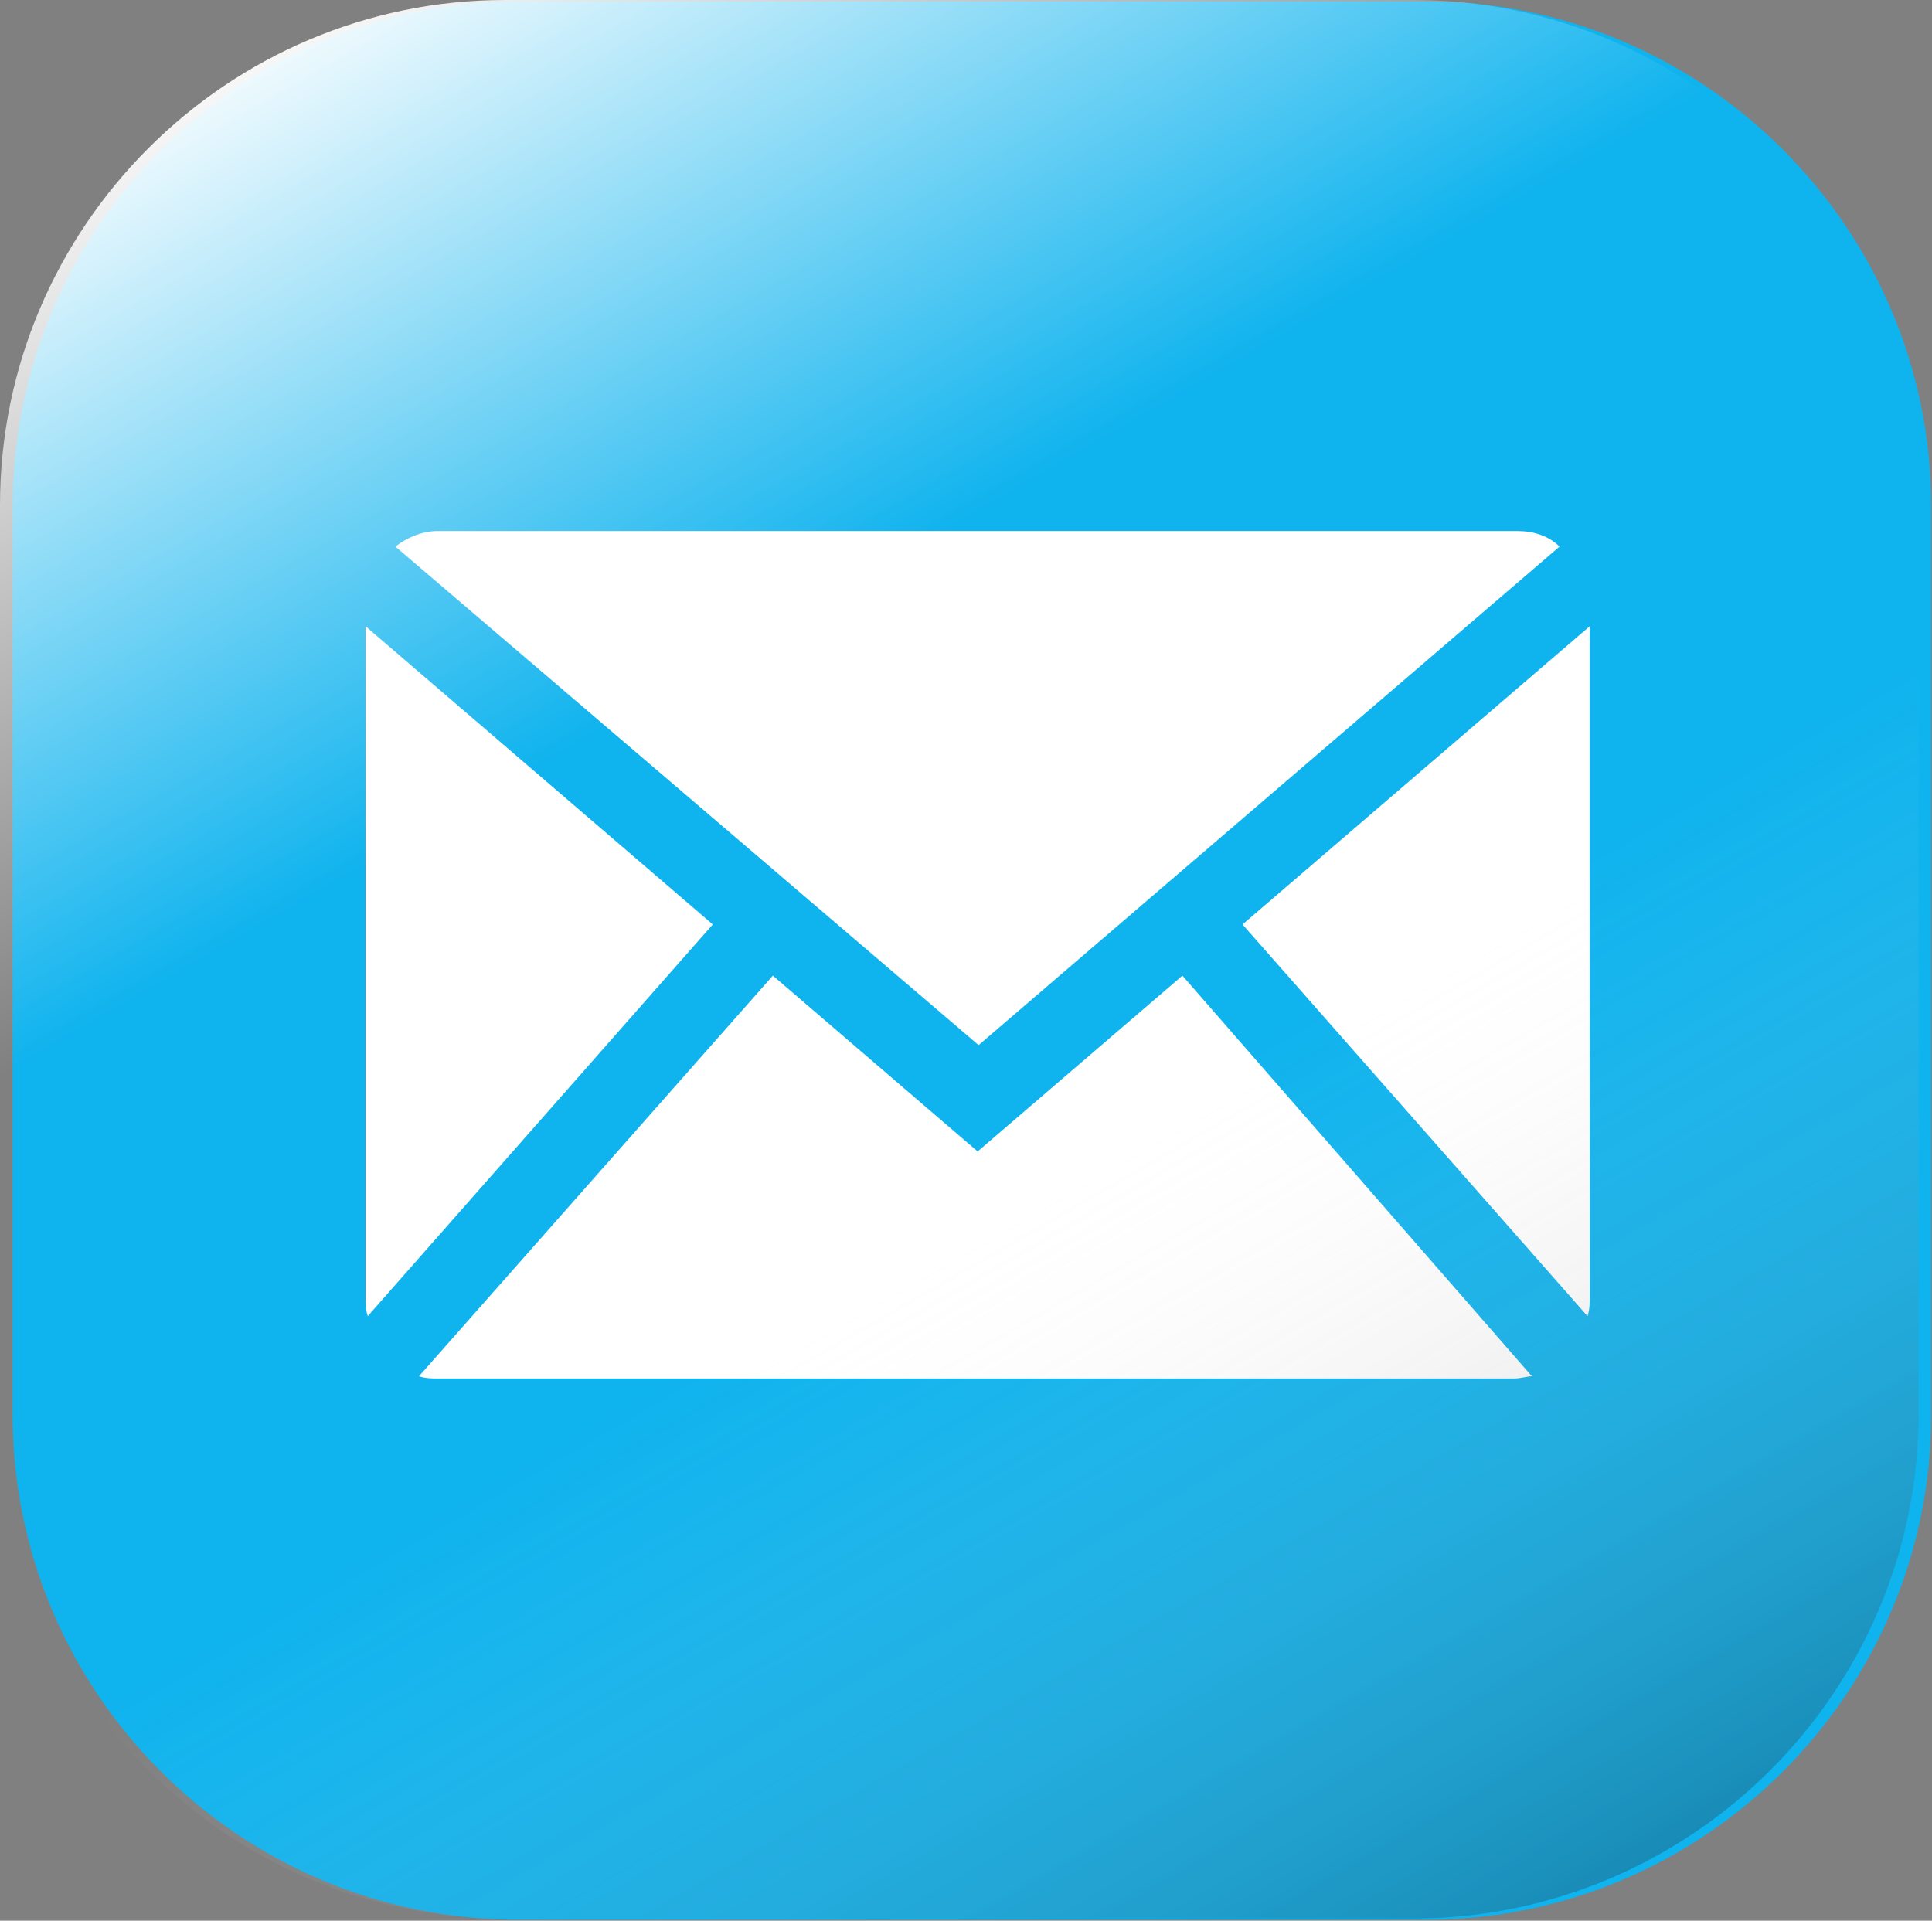
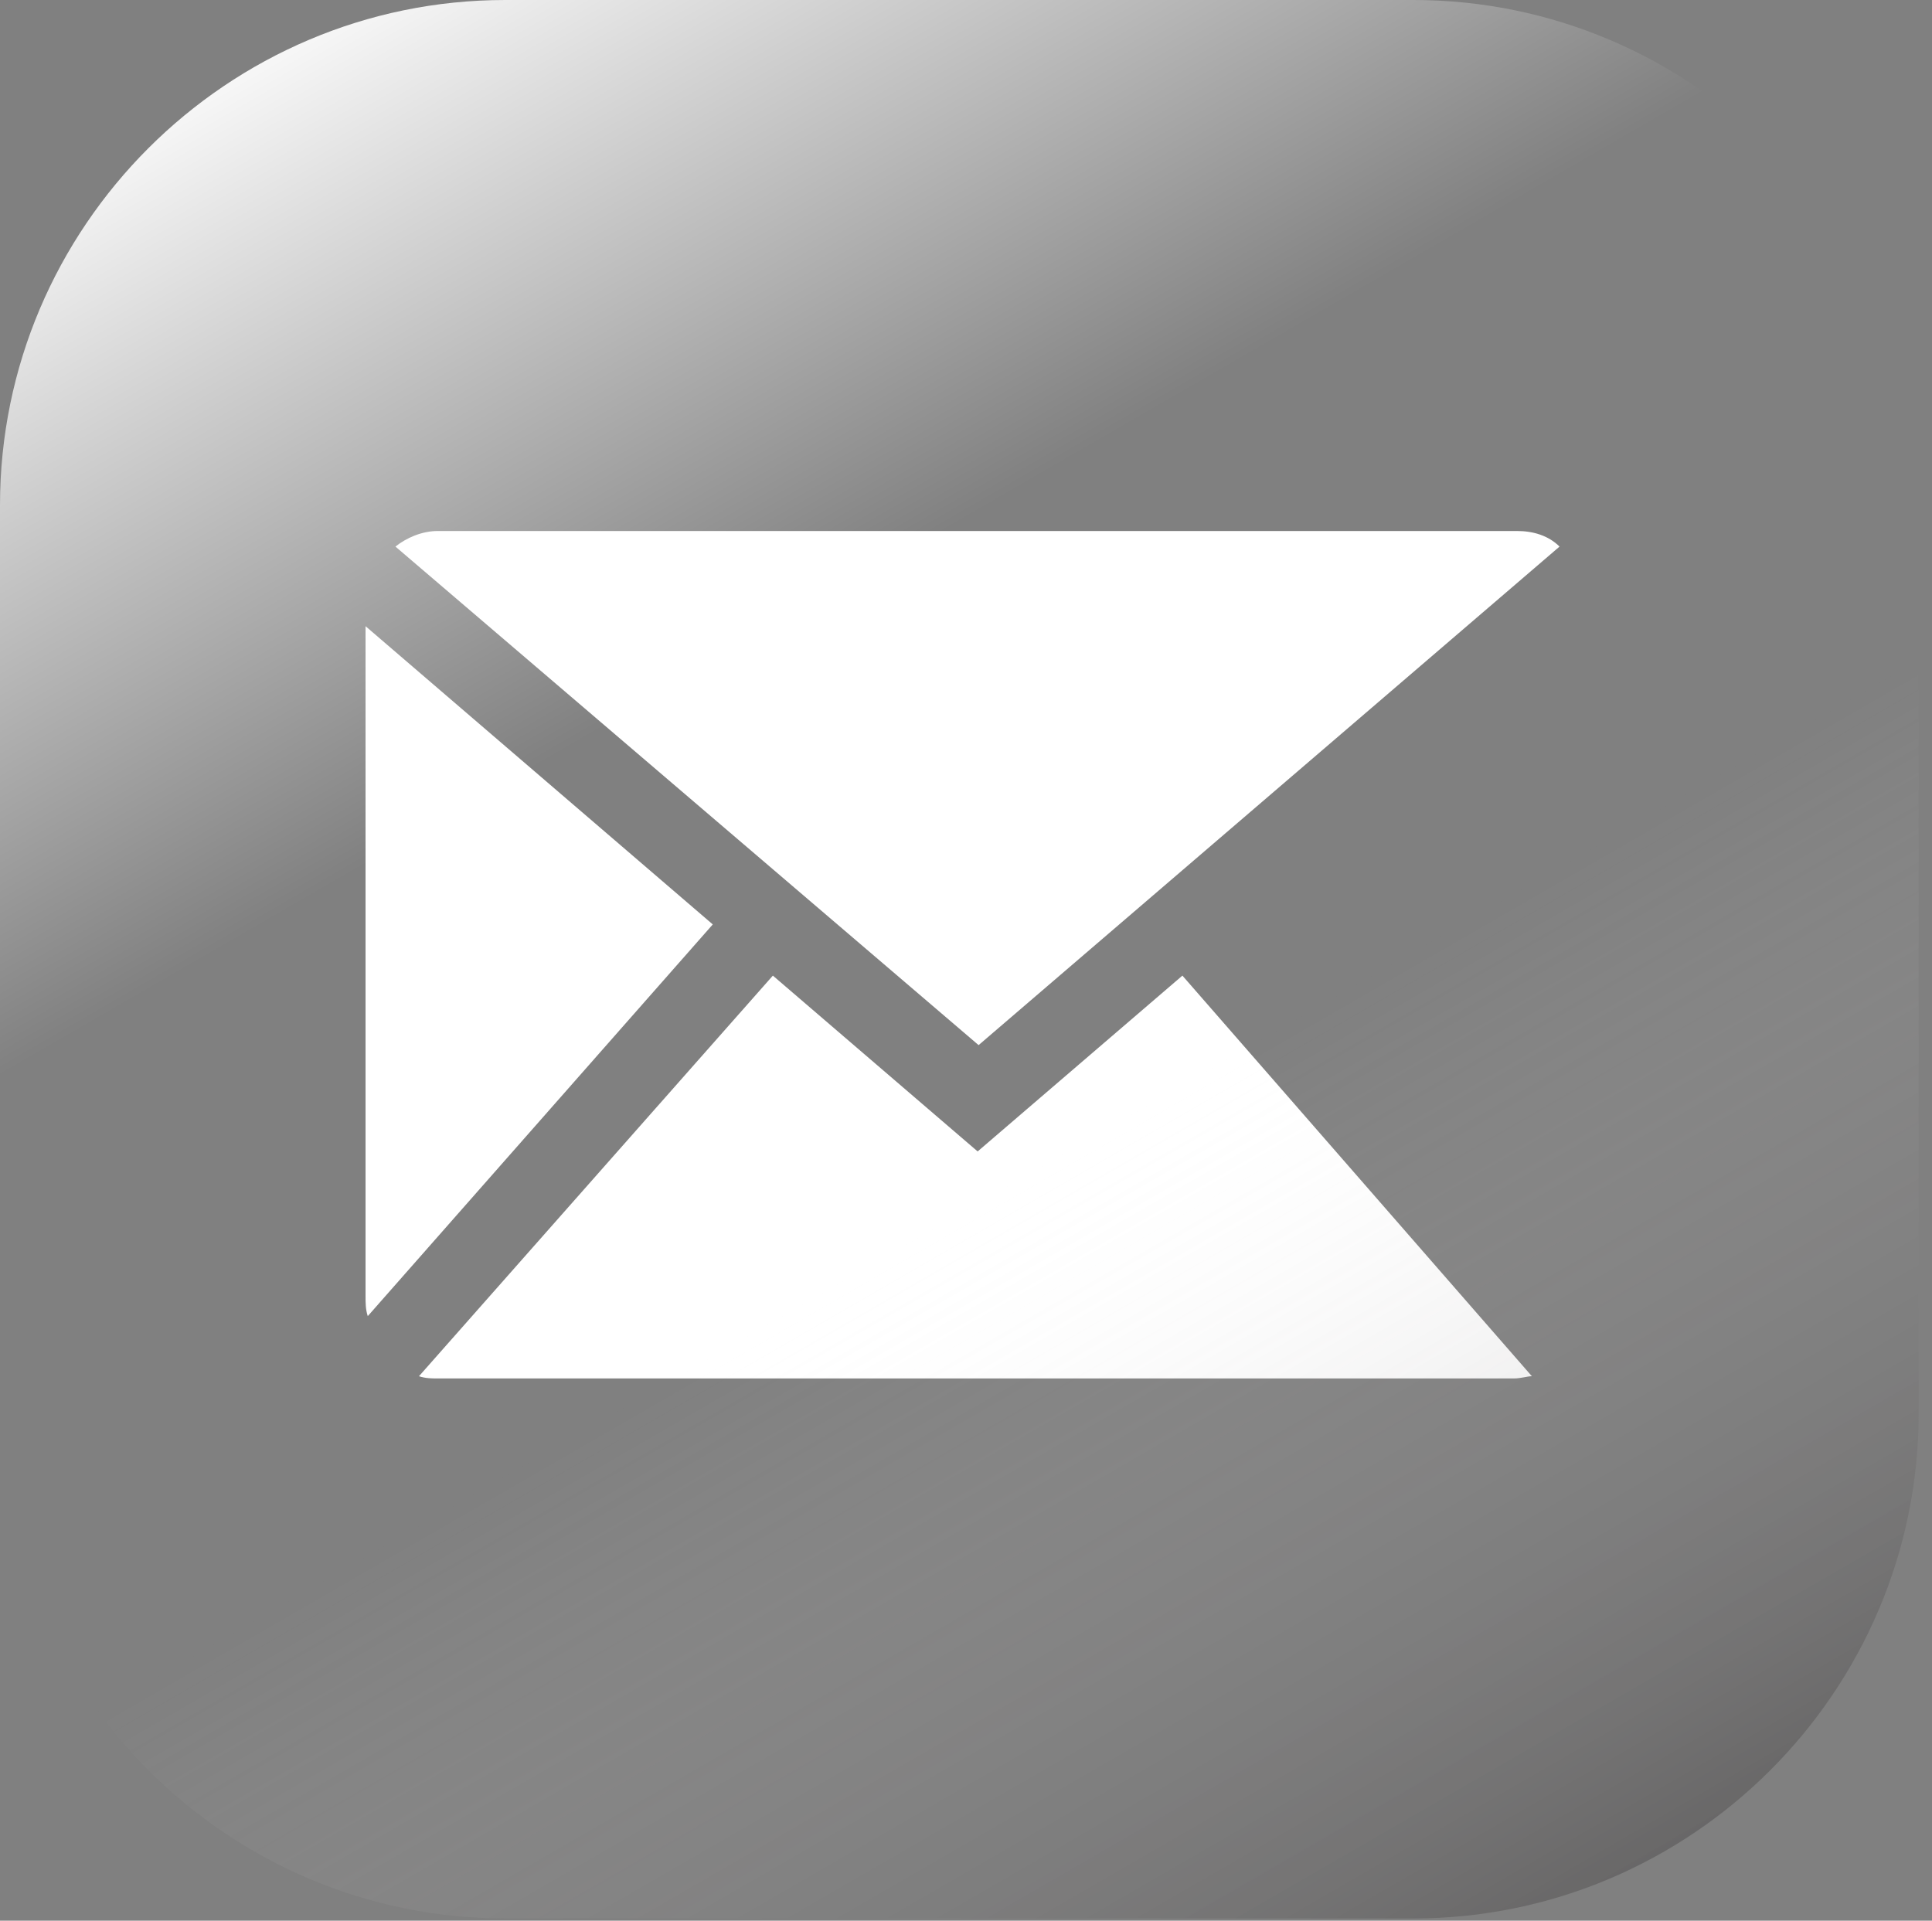
<svg xmlns="http://www.w3.org/2000/svg" version="1.1" id="レイヤー_1" x="0px" y="0px" viewBox="0 0 86.8 86.3" style="enable-background:new 0 0 86.8 86.3;" xml:space="preserve">
  <rect x="0" y="0" width="86.8" height="86.3" fill="#808080" stroke="none" />
  <style type="text/css">
	.st0{fill:#0FB3EE;}
	.st1{fill:#FFFFFF;}
	.st2{fill:url(#長方形_7_1_);}
	.st3{fill:url(#長方形_8_1_);}
</style>
  <g id="グループ_9" transform="translate(-5764.301 -934.422)">
    <g id="グループ_7" transform="translate(5764.867 934.481)">
-       <path id="長方形_6" class="st0" d="M22.7,0h40.8C76,0,86.2,10.2,86.2,22.7v40.8C86.2,76,76,86.2,63.5,86.2H22.7    C10.2,86.2,0,76,0,63.5V22.7C0,10.2,10.2,0,22.7,0z" />
      <path id="パス_3" class="st1" d="M43.4,46.9l26.1-22.4c-0.5-0.5-1.2-0.7-1.9-0.7H19.1c-0.7,0-1.4,0.3-1.9,0.7L43.4,46.9z" />
      <g id="グループ_6" transform="translate(15.857 28.077)">
-         <path id="パス_4" class="st1" d="M54.9,31c0.1-0.3,0.1-0.6,0.1-0.9V0L39.4,13.4L54.9,31z" />
        <path id="パス_5" class="st1" d="M36.7,15.7l-9.2,7.9l-9.2-7.9l-15.9,18c0.3,0.1,0.6,0.1,0.8,0.1h48.4c0.3,0,0.6-0.1,0.8-0.1     L36.7,15.7z" />
        <path id="パス_6" class="st1" d="M15.6,13.4L0,0v30.1c0,0.3,0,0.6,0.1,0.9L15.6,13.4z" />
      </g>
    </g>
    <g id="グループ_8" transform="translate(5764.301 934.422)">
      <linearGradient id="長方形_7_1_" gradientUnits="userSpaceOnUse" x1="-202.093" y1="290.004" x2="-201.489" y2="288.958" gradientTransform="matrix(86.201 0 0 -86.201 17437.67 24996.654)">
        <stop offset="0" style="stop-color:#FFFFFF" />
        <stop offset="0.341" style="stop-color:#FFFFFF;stop-opacity:0" />
      </linearGradient>
      <path id="長方形_7" class="st2" d="M22.7,0h40.8C76,0,86.2,10.2,86.2,22.7v40.8C86.2,76,76,86.2,63.5,86.2H22.7    C10.2,86.2,0,76,0,63.5V22.7C0,10.2,10.2,0,22.7,0z" />
      <linearGradient id="長方形_8_1_" gradientUnits="userSpaceOnUse" x1="-202.093" y1="290.004" x2="-201.489" y2="288.958" gradientTransform="matrix(86.201 0 0 -86.201 17437.67 24996.654)">
        <stop offset="0.592" style="stop-color:#FFFFFF;stop-opacity:0" />
        <stop offset="1" style="stop-color:#231F20;stop-opacity:0.302" />
      </linearGradient>
      <path id="長方形_8" class="st3" d="M22.7,0h40.8C76,0,86.2,10.2,86.2,22.7v40.8C86.2,76,76,86.2,63.5,86.2H22.7    C10.2,86.2,0,76,0,63.5V22.7C0,10.2,10.2,0,22.7,0z" />
    </g>
  </g>
</svg>